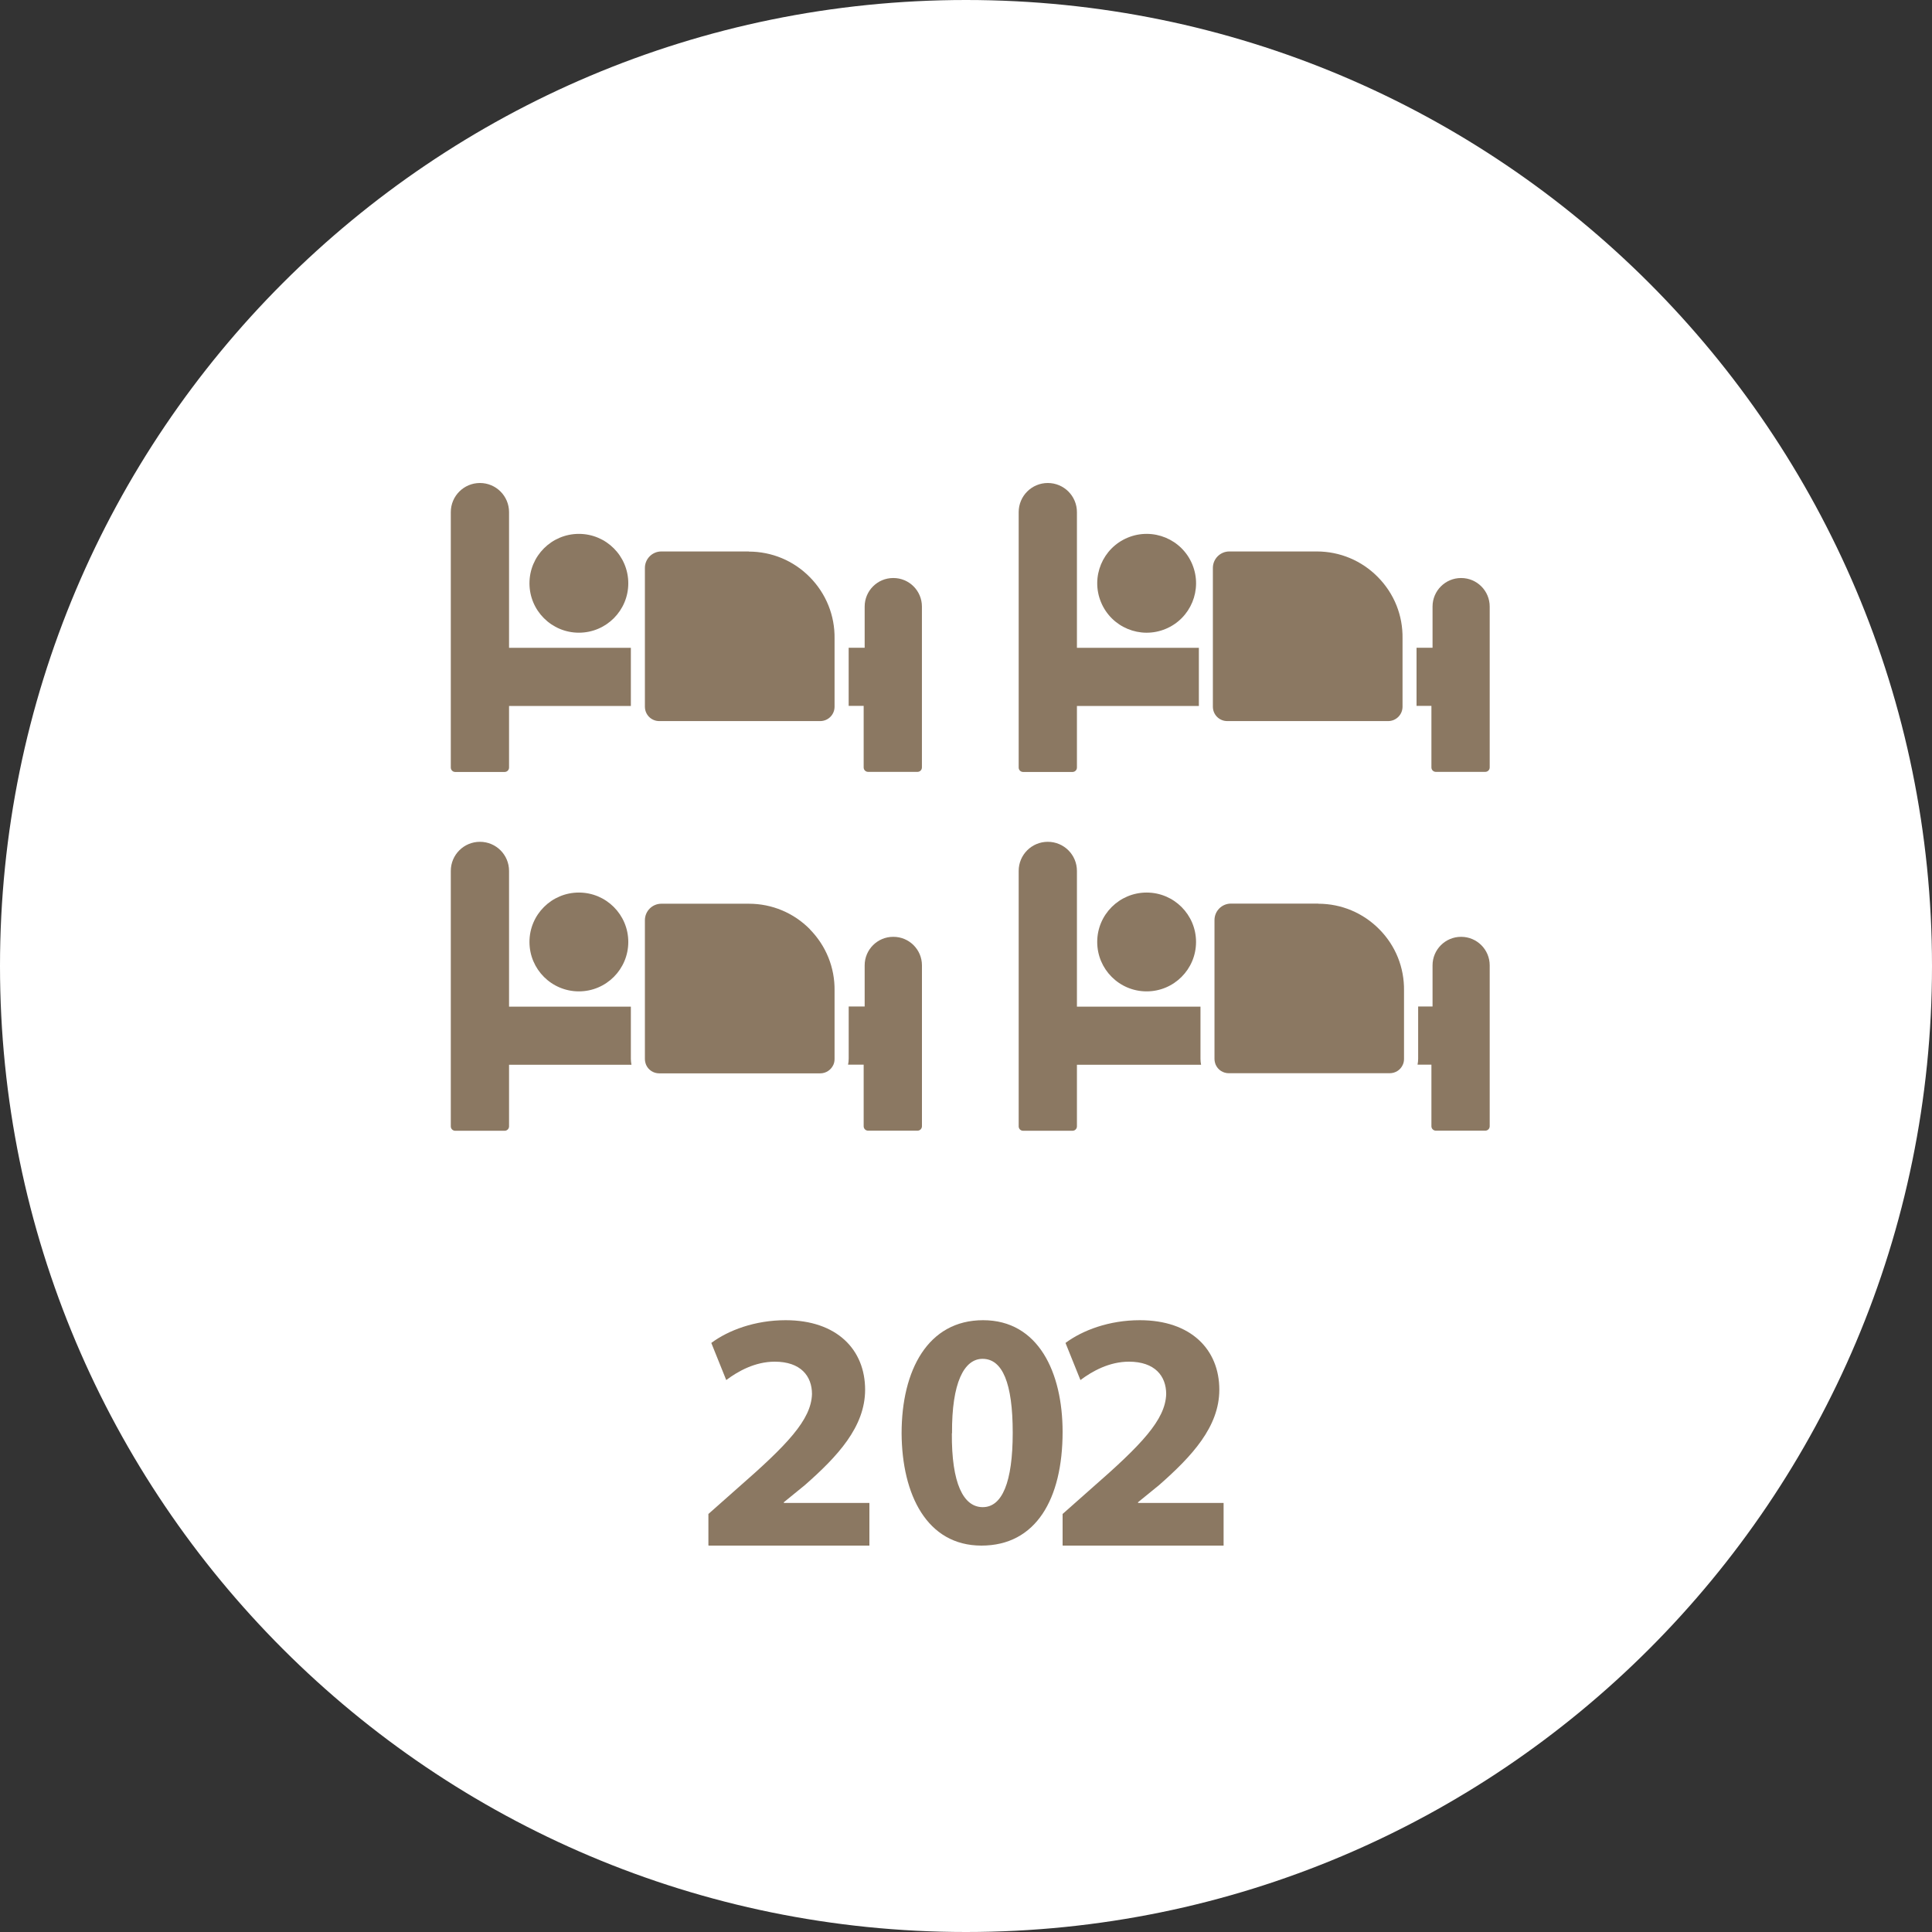
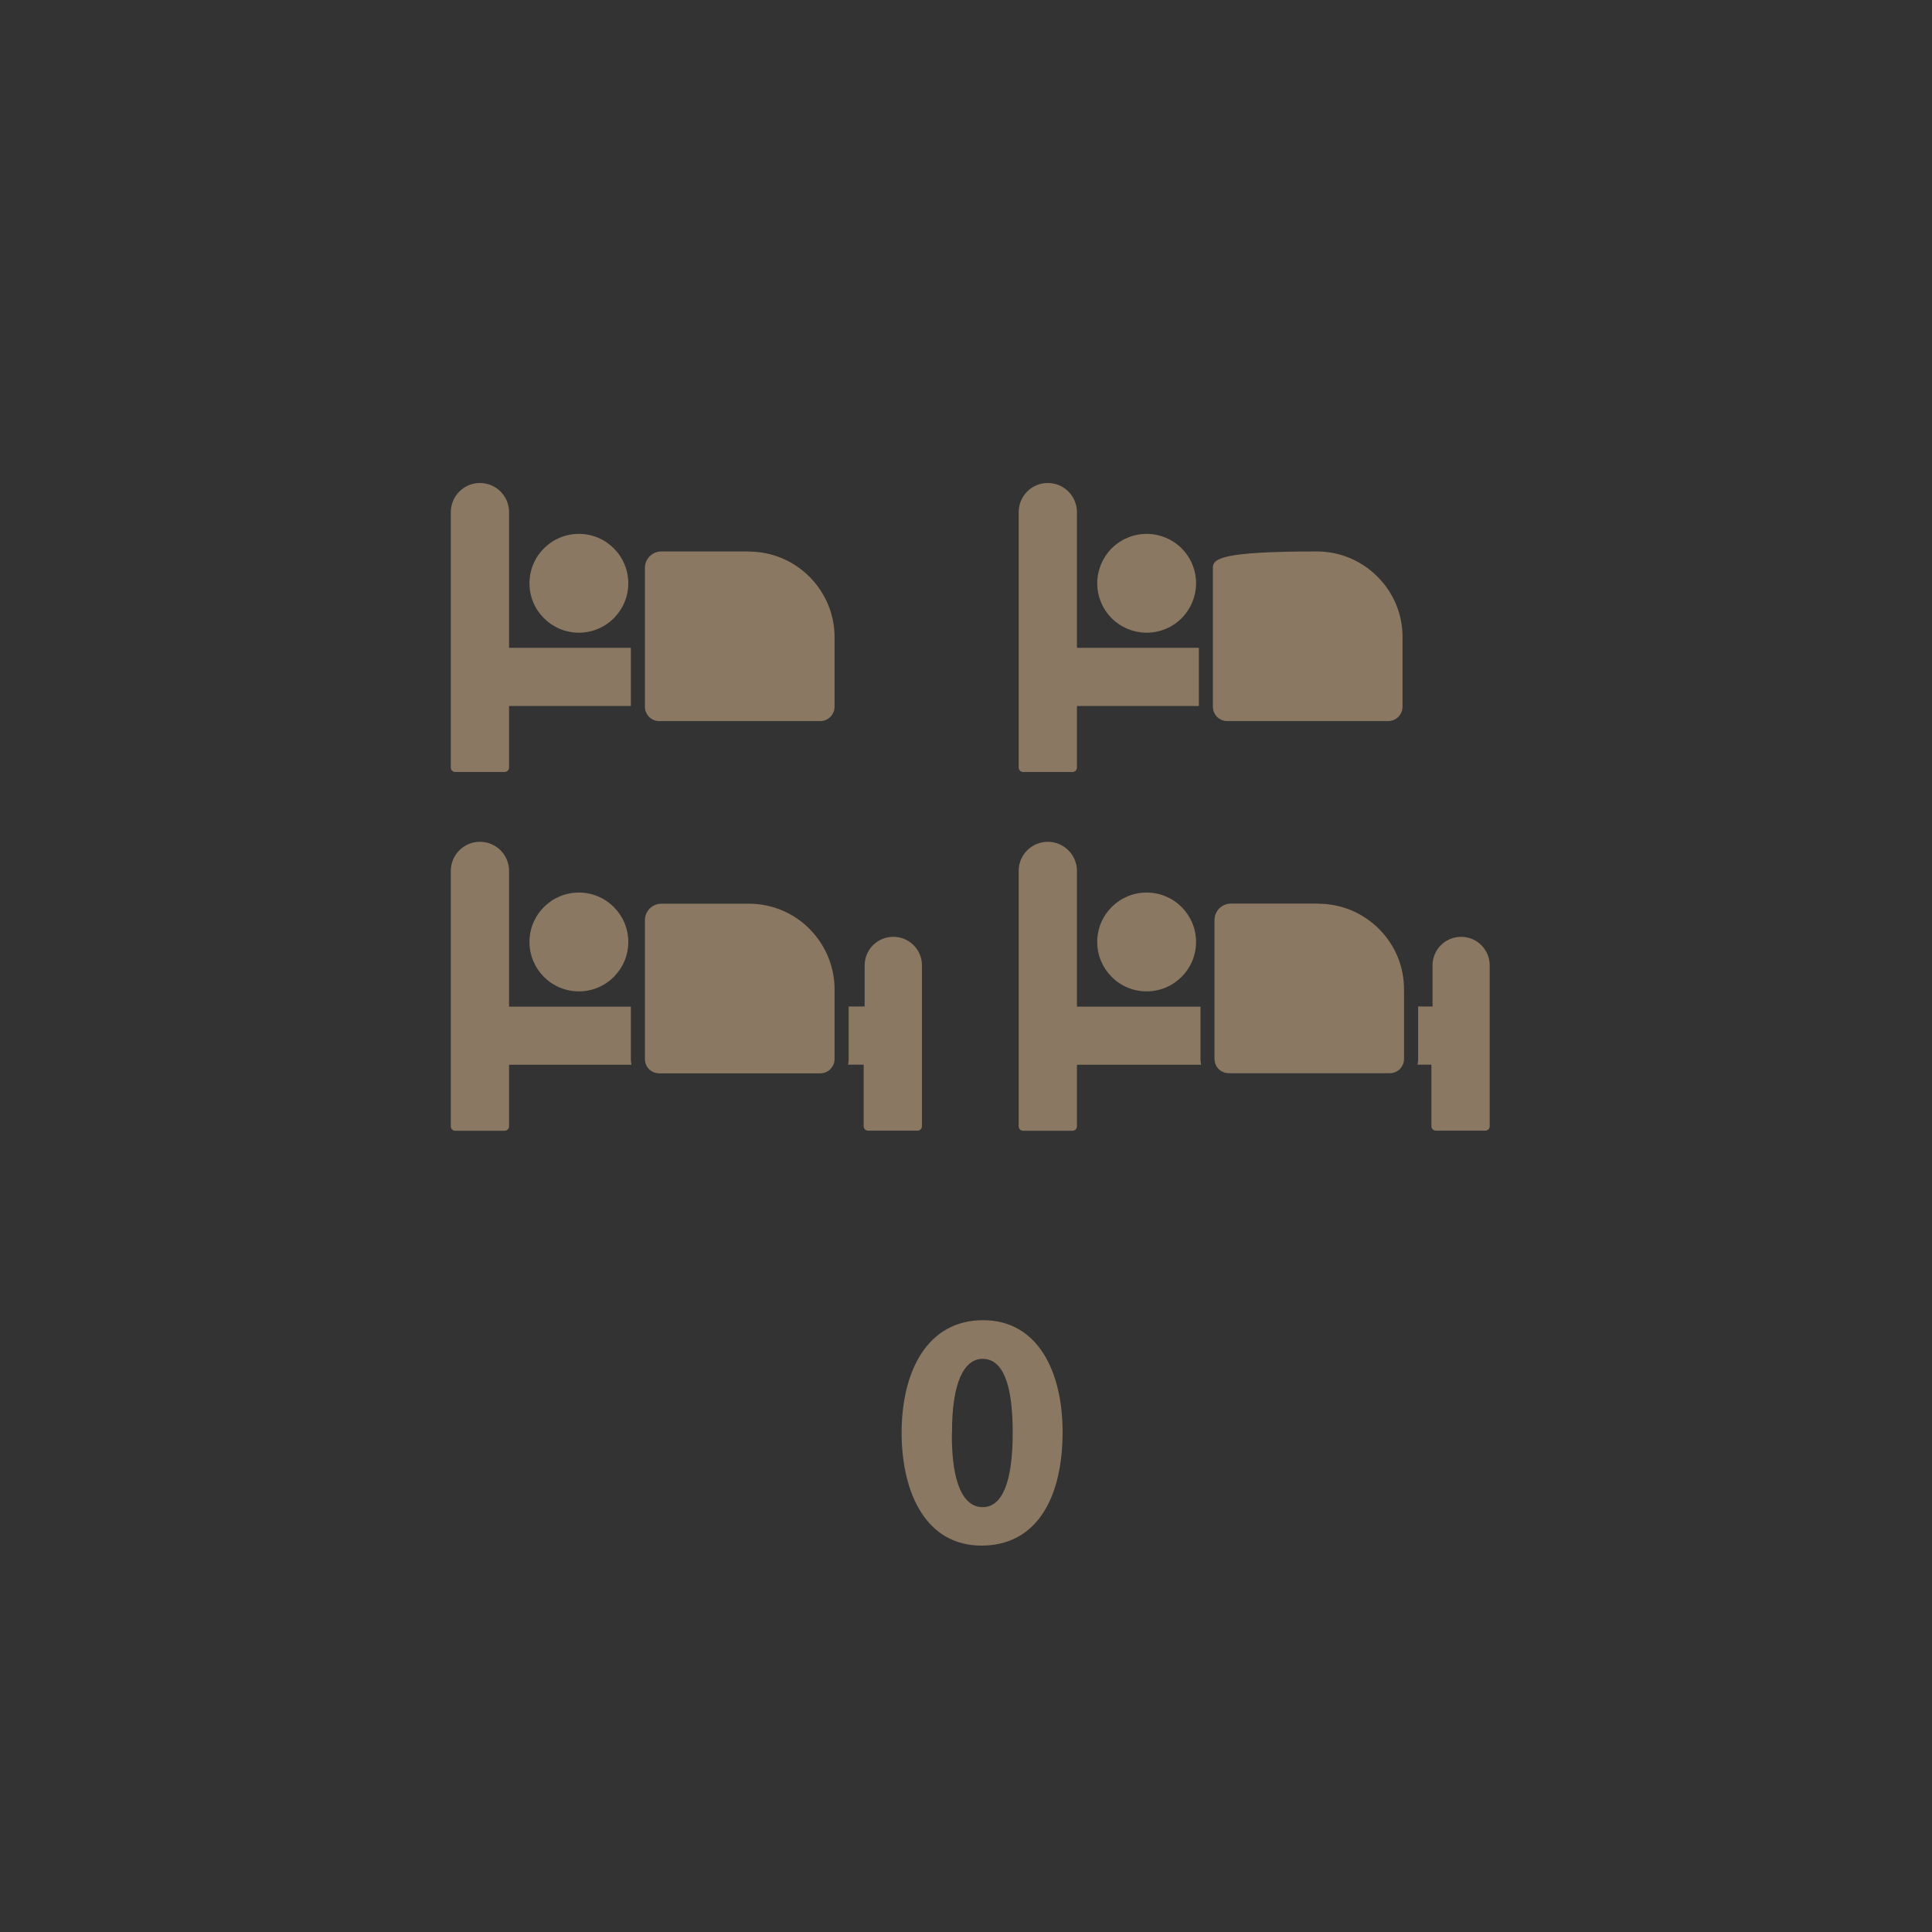
<svg xmlns="http://www.w3.org/2000/svg" width="60" height="60" viewBox="0 0 60 60" fill="none">
  <rect x="0" y="0" width="60" height="60" fill="#333333" stroke="none" />
-   <path d="M60 30C60 13.431 46.569 0 30 0C13.431 0 0 13.431 0 30C0 46.569 13.431 60 30 60C46.569 60 60 46.569 60 30Z" fill="white" />
  <path d="M17.978 19.649C18.825 19.649 19.512 18.962 19.512 18.115C19.512 17.267 18.825 16.58 17.978 16.58C17.13 16.58 16.443 17.267 16.443 18.115C16.443 18.962 17.13 19.649 17.978 19.649Z" fill="#8B7862" />
  <path d="M14.137 23.974H15.672C15.748 23.974 15.809 23.913 15.809 23.837V21.924H19.592V20.119H15.809V15.905C15.809 15.405 15.405 15 14.905 15C14.405 15 14 15.405 14 15.905V23.837C14 23.913 14.061 23.974 14.137 23.974Z" fill="#8B7862" />
-   <path d="M27.738 17.951C27.25 17.951 26.853 18.348 26.853 18.837V20.116H26.356V21.921H26.822V23.834C26.822 23.91 26.883 23.971 26.96 23.971H28.494C28.57 23.971 28.631 23.91 28.631 23.834V18.837C28.631 18.348 28.235 17.951 27.746 17.951H27.738Z" fill="#8B7862" />
  <path d="M36.198 19.532C36.981 19.208 37.352 18.31 37.028 17.527C36.704 16.744 35.806 16.373 35.023 16.697C34.24 17.021 33.868 17.919 34.193 18.702C34.517 19.485 35.415 19.857 36.198 19.532Z" fill="#8B7862" />
  <path d="M31.773 23.974H33.308C33.384 23.974 33.445 23.913 33.445 23.837V21.924H37.232V20.119H33.445V15.905C33.445 15.405 33.041 15 32.54 15C32.04 15 31.636 15.405 31.636 15.905V23.837C31.636 23.913 31.697 23.974 31.773 23.974Z" fill="#8B7862" />
-   <path d="M45.374 17.951C44.886 17.951 44.489 18.348 44.489 18.837V20.116H43.992V21.921H44.454V23.834C44.454 23.91 44.515 23.971 44.592 23.971H46.126C46.203 23.971 46.264 23.91 46.264 23.834V18.837C46.264 18.348 45.867 17.951 45.378 17.951H45.374Z" fill="#8B7862" />
  <path d="M17.978 30.788C18.825 30.788 19.512 30.101 19.512 29.253C19.512 28.406 18.825 27.719 17.978 27.719C17.13 27.719 16.443 28.406 16.443 29.253C16.443 30.101 17.13 30.788 17.978 30.788Z" fill="#8B7862" />
  <path d="M19.592 31.262H15.809V27.047C15.809 26.547 15.405 26.143 14.905 26.143C14.405 26.143 14 26.547 14 27.047V34.98C14 35.056 14.061 35.117 14.137 35.117H15.672C15.748 35.117 15.809 35.056 15.809 34.98V33.067H19.611C19.6 33.01 19.592 32.945 19.592 32.884V31.262Z" fill="#8B7862" />
  <path d="M27.738 29.094C27.25 29.094 26.853 29.491 26.853 29.979V31.258H26.357V32.88C26.357 32.942 26.349 33.007 26.337 33.064H26.822V34.976C26.822 35.053 26.883 35.114 26.96 35.114H28.494C28.57 35.114 28.632 35.053 28.632 34.976V29.979C28.632 29.491 28.235 29.094 27.746 29.094H27.738Z" fill="#8B7862" />
  <path d="M35.61 30.788C36.457 30.788 37.144 30.101 37.144 29.253C37.144 28.406 36.457 27.719 35.61 27.719C34.762 27.719 34.075 28.406 34.075 29.253C34.075 30.101 34.762 30.788 35.61 30.788Z" fill="#8B7862" />
  <path d="M37.282 31.262H33.445V27.047C33.445 26.547 33.041 26.143 32.54 26.143C32.04 26.143 31.636 26.547 31.636 27.047V34.98C31.636 35.056 31.697 35.117 31.773 35.117H33.308C33.384 35.117 33.445 35.056 33.445 34.98V33.067H37.301C37.289 33.01 37.282 32.945 37.282 32.884V31.262Z" fill="#8B7862" />
  <path d="M45.374 29.094C44.886 29.094 44.489 29.491 44.489 29.979V31.258H44.042V32.88C44.042 32.942 44.035 33.007 44.023 33.064H44.454V34.976C44.454 35.053 44.516 35.114 44.592 35.114H46.126C46.203 35.114 46.264 35.053 46.264 34.976V29.979C46.264 29.491 45.867 29.094 45.378 29.094H45.374Z" fill="#8B7862" />
-   <path d="M38.114 22.394H43.111C43.355 22.394 43.557 22.195 43.557 21.947V19.832C43.569 19.111 43.298 18.435 42.79 17.92C42.286 17.409 41.611 17.126 40.893 17.126H38.179C37.896 17.126 37.667 17.355 37.667 17.637V21.947C37.667 22.195 37.866 22.394 38.114 22.394Z" fill="#8B7862" />
+   <path d="M38.114 22.394H43.111C43.355 22.394 43.557 22.195 43.557 21.947V19.832C43.569 19.111 43.298 18.435 42.79 17.92C42.286 17.409 41.611 17.126 40.893 17.126C37.896 17.126 37.667 17.355 37.667 17.637V21.947C37.667 22.195 37.866 22.394 38.114 22.394Z" fill="#8B7862" />
  <path d="M23.257 17.126H20.539C20.257 17.126 20.028 17.355 20.028 17.637V21.947C20.028 22.195 20.226 22.394 20.474 22.394H25.471C25.719 22.394 25.918 22.195 25.918 21.947V20.119C25.918 19.836 25.918 19.832 25.918 19.832C25.929 19.115 25.654 18.435 25.15 17.924C24.646 17.412 23.971 17.13 23.253 17.13L23.257 17.126Z" fill="#8B7862" />
  <path d="M25.154 28.86C24.65 28.349 23.975 28.066 23.257 28.066H20.539C20.257 28.066 20.028 28.295 20.028 28.578V32.888C20.028 32.953 20.043 33.014 20.066 33.071C20.134 33.227 20.291 33.334 20.474 33.334H25.471C25.654 33.334 25.807 33.227 25.88 33.071C25.906 33.014 25.918 32.953 25.918 32.888V31.265C25.918 30.945 25.918 30.834 25.918 30.792C25.918 30.773 25.918 30.773 25.918 30.769C25.929 30.051 25.654 29.372 25.15 28.86H25.154Z" fill="#8B7862" />
  <path d="M40.942 28.062H38.228C37.946 28.062 37.717 28.291 37.717 28.574V32.884C37.717 32.949 37.732 33.01 37.755 33.067C37.824 33.224 37.98 33.33 38.163 33.33H43.156C43.34 33.33 43.496 33.224 43.565 33.067C43.592 33.01 43.603 32.949 43.603 32.884V30.769C43.614 30.051 43.343 29.372 42.836 28.86C42.332 28.349 41.656 28.066 40.939 28.066L40.942 28.062Z" fill="#8B7862" />
-   <path d="M22 47.988V47.018L22.91 46.212C24.446 44.871 25.193 44.094 25.217 43.294C25.217 42.735 24.867 42.288 24.06 42.288C23.452 42.288 22.922 42.582 22.554 42.859L22.09 41.706C22.62 41.312 23.446 41 24.398 41C25.988 41 26.867 41.912 26.867 43.159C26.867 44.312 26.012 45.229 24.994 46.123L24.343 46.653V46.676H27V48H22.006L22 47.988Z" fill="#8B7862" />
  <path d="M33 44.465C33 46.557 32.171 48 30.48 48C28.789 48 28.011 46.424 28 44.512C28 42.553 28.817 41 30.531 41C32.245 41 33 42.617 33 44.471V44.465ZM29.561 44.512C29.549 46.065 29.918 46.806 30.52 46.806C31.122 46.806 31.451 46.036 31.451 44.494C31.451 42.953 31.133 42.2 30.514 42.2C29.941 42.2 29.555 42.941 29.566 44.512H29.561Z" fill="#8B7862" />
-   <path d="M33 47.988V47.018L33.91 46.212C35.446 44.871 36.193 44.094 36.217 43.294C36.217 42.735 35.867 42.288 35.06 42.288C34.452 42.288 33.922 42.582 33.554 42.859L33.09 41.706C33.62 41.312 34.446 41 35.398 41C36.988 41 37.867 41.912 37.867 43.159C37.867 44.312 37.012 45.229 35.994 46.123L35.343 46.653V46.676H38V48H33.006L33 47.988Z" fill="#8B7862" />
</svg>